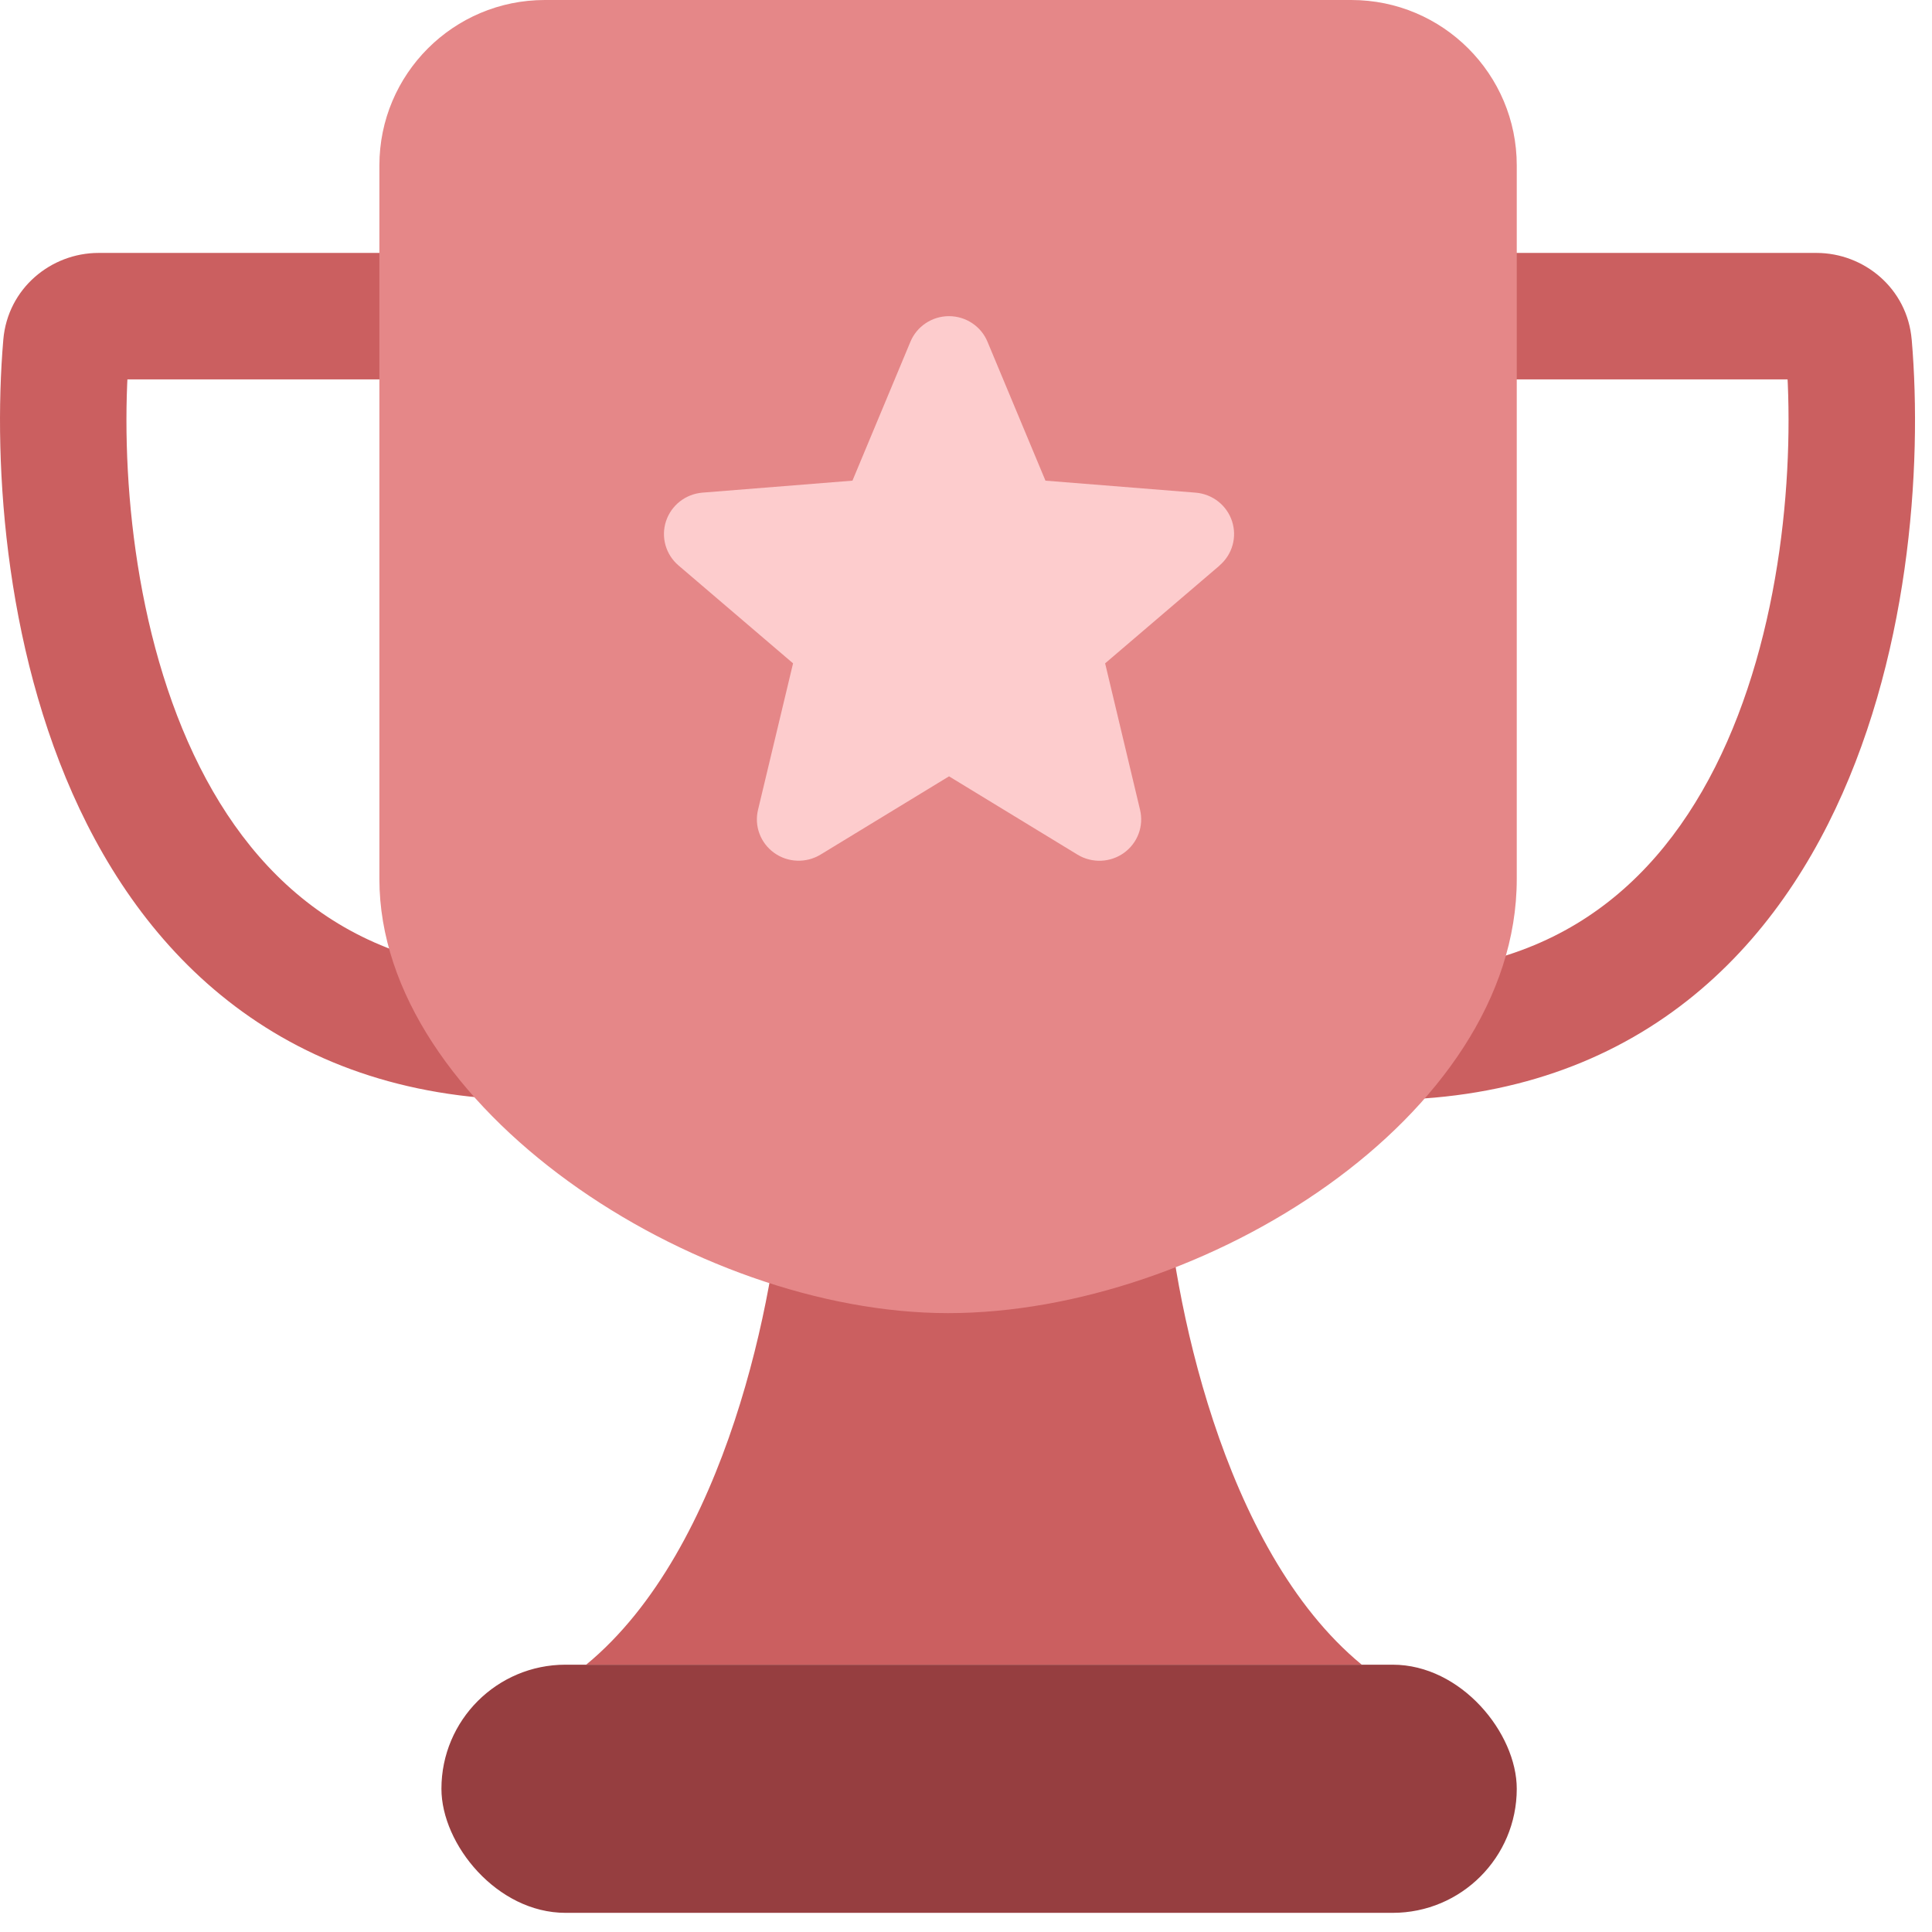
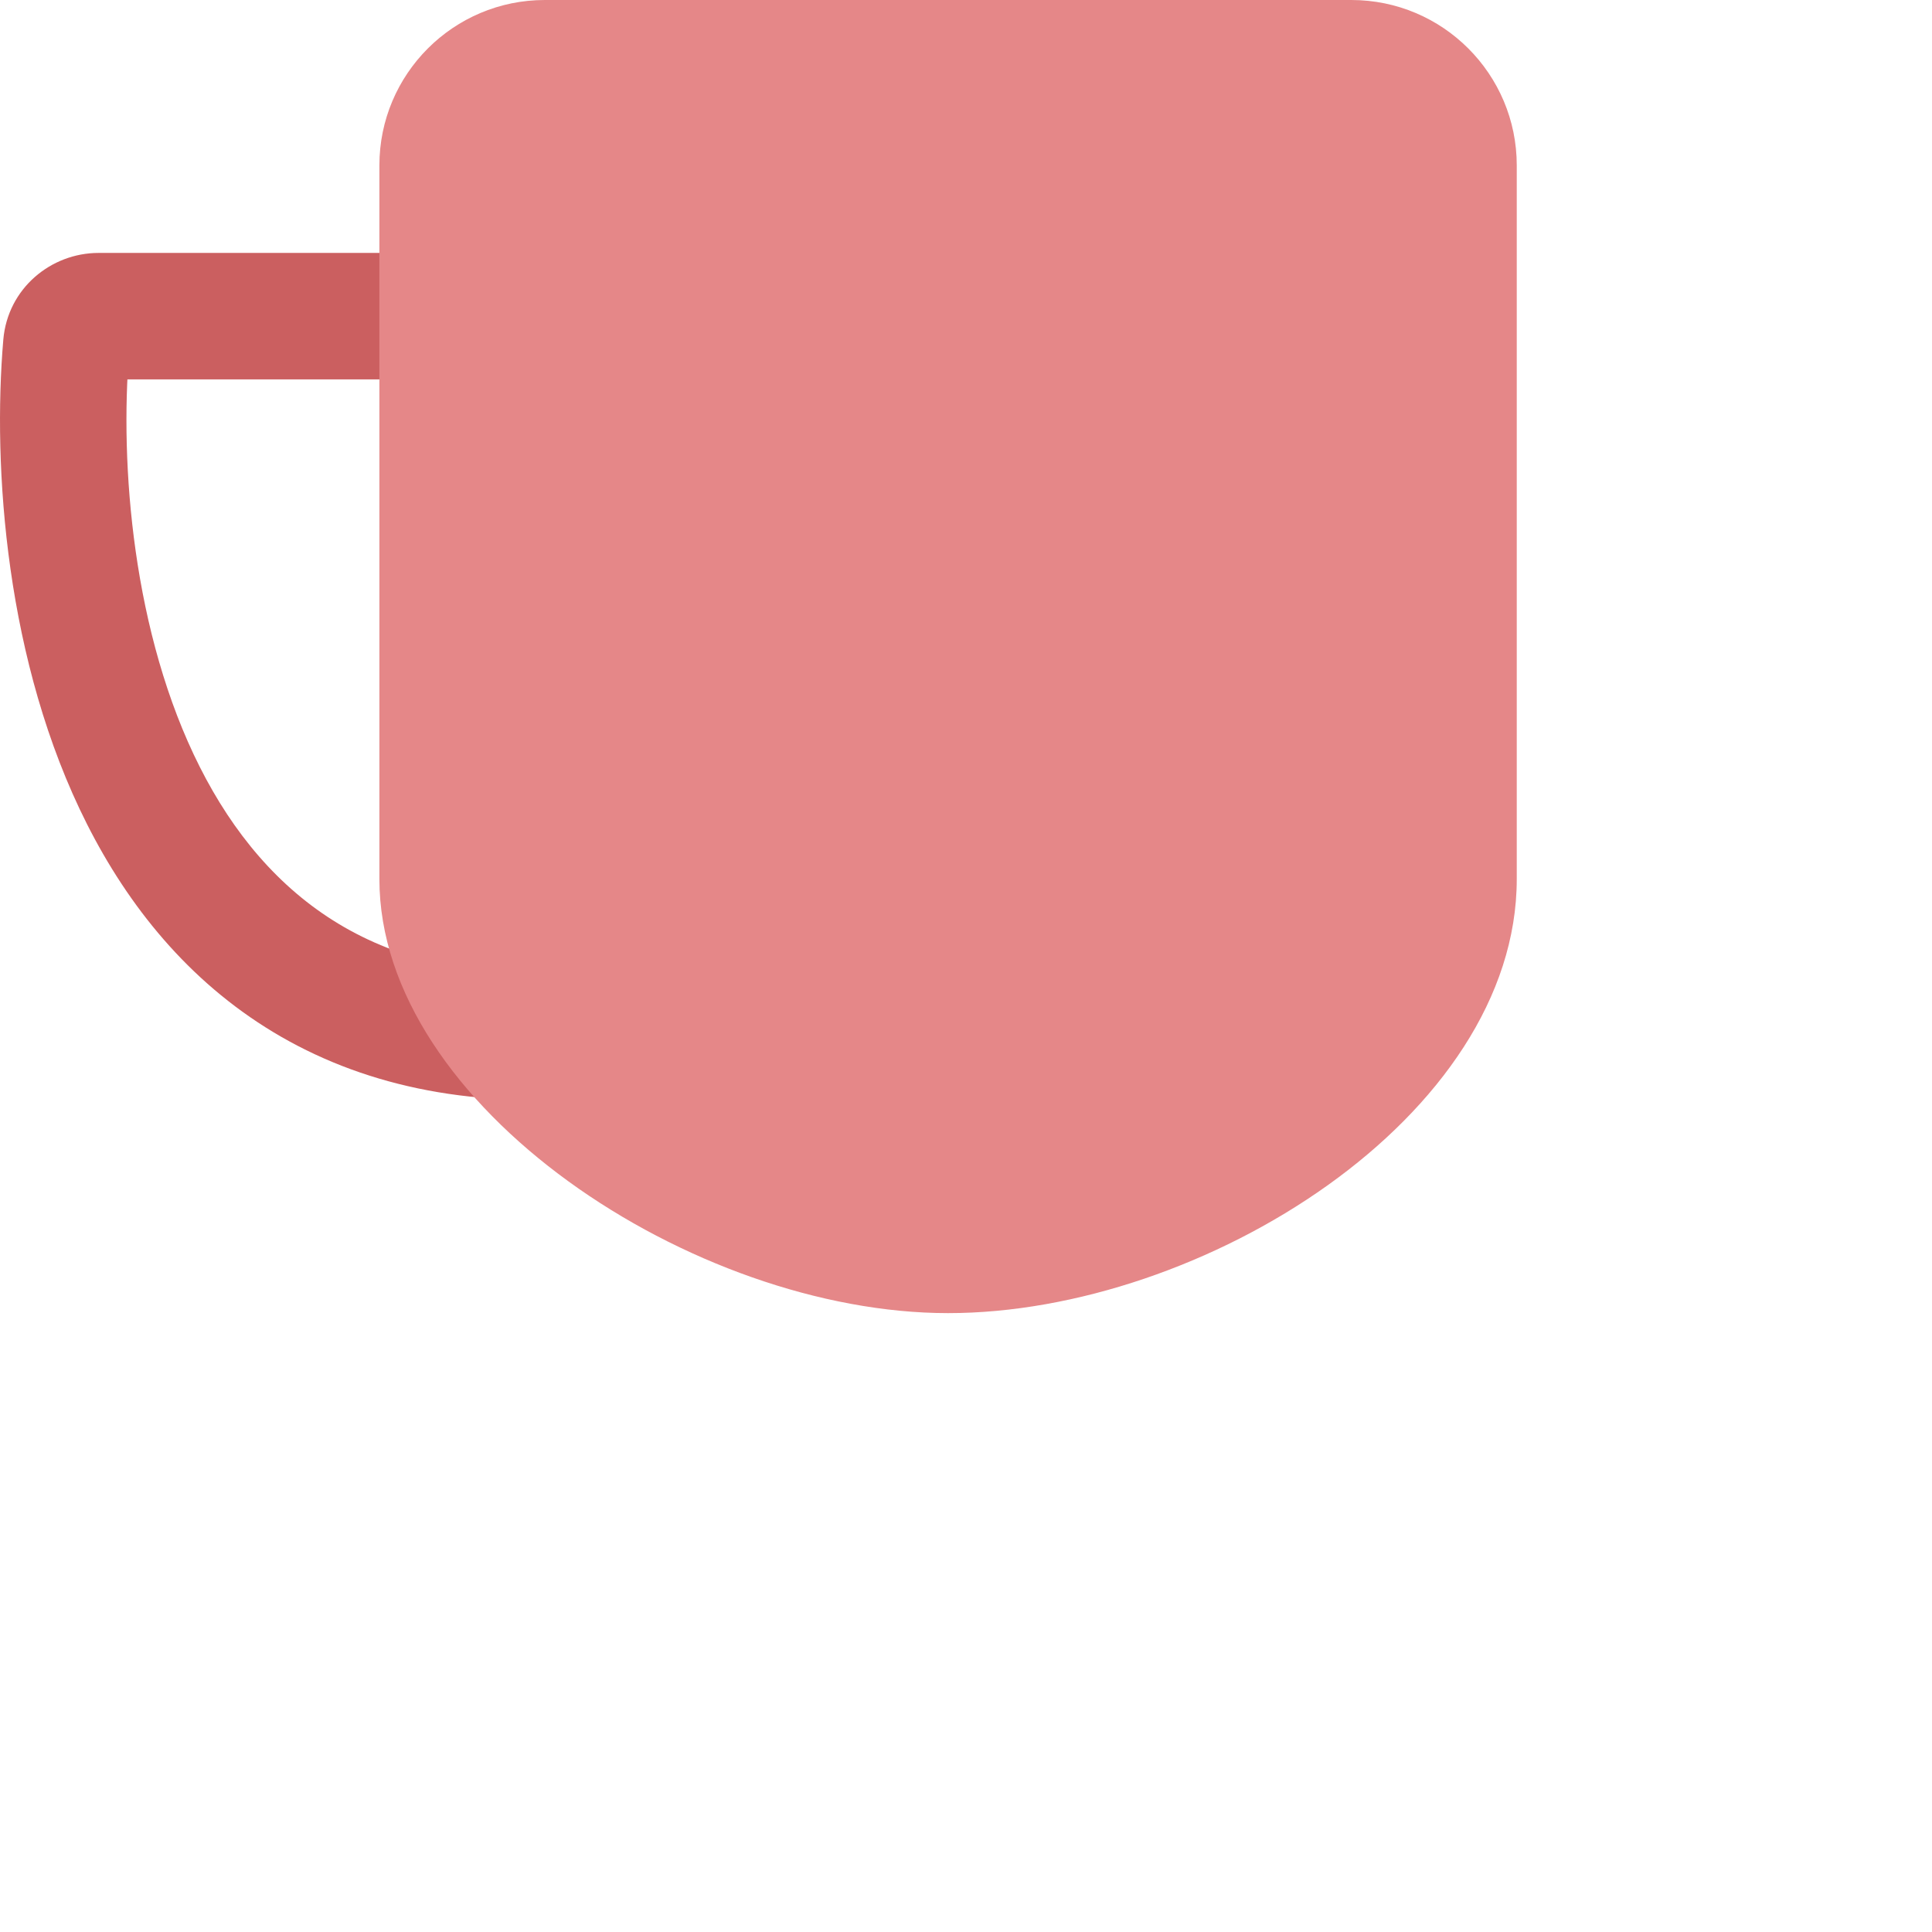
<svg xmlns="http://www.w3.org/2000/svg" width="70" height="70" viewBox="0 0 70 70" fill="none">
-   <path d="M66.982 12.501L69.265 12.306L69.264 12.306L66.982 12.501ZM48.024 37.473L47.821 39.755L47.822 39.755L48.024 37.473ZM46.824 35.234L49.032 35.842L49.032 35.842L46.824 35.234ZM47.522 12.503L45.245 12.245L45.245 12.245L47.522 12.503ZM48.703 11.455L48.703 9.164L48.703 9.164L48.703 11.455ZM65.814 11.455V13.746C65.301 13.746 64.755 13.351 64.699 12.697L66.982 12.501L69.264 12.306C69.106 10.448 67.535 9.164 65.814 9.164V11.455ZM66.982 12.501L64.699 12.696C65.05 16.806 64.584 22.959 62.143 27.792C60.94 30.174 59.3 32.156 57.115 33.473C54.948 34.779 52.079 35.532 48.226 35.191L48.024 37.473L47.822 39.755C52.51 40.17 56.374 39.269 59.48 37.398C62.568 35.536 64.739 32.817 66.233 29.857C69.187 24.008 69.659 16.919 69.265 12.306L66.982 12.501ZM48.024 37.473L48.226 35.191C48.485 35.214 48.697 35.319 48.836 35.431C48.964 35.534 49.015 35.627 49.03 35.657C49.046 35.69 49.048 35.706 49.049 35.714C49.05 35.72 49.054 35.763 49.032 35.842L46.824 35.234L44.615 34.625C44.328 35.666 44.477 36.779 44.916 37.675C45.358 38.575 46.303 39.62 47.821 39.755L48.024 37.473ZM46.824 35.234L49.032 35.842C49.398 34.515 49.516 32.991 49.544 31.42C49.572 29.837 49.51 28.034 49.452 26.13C49.335 22.277 49.228 17.784 49.798 12.762L47.522 12.503L45.245 12.245C44.634 17.622 44.755 22.402 44.872 26.269C44.931 28.224 44.988 29.893 44.962 31.338C44.936 32.797 44.826 33.86 44.615 34.625L46.824 35.234ZM47.522 12.503L49.798 12.762C49.733 13.341 49.246 13.746 48.704 13.746L48.703 11.455L48.703 9.164C46.955 9.165 45.447 10.468 45.245 12.245L47.522 12.503ZM48.703 11.455V13.746H65.814V11.455V9.164H48.703V11.455Z" fill="#CB5F60" />
  <path d="M2.403 12.501L0.12 12.306L0.12 12.306L2.403 12.501ZM21.361 37.473L21.562 39.755L21.562 39.755L21.361 37.473ZM22.561 35.234L20.352 35.842L20.352 35.842L22.561 35.234ZM21.863 12.503L24.139 12.244L24.139 12.245L21.863 12.503ZM20.681 11.455L20.681 9.164L20.681 9.164L20.681 11.455ZM3.571 11.455V13.746C4.084 13.746 4.629 13.351 4.685 12.697L2.403 12.501L0.12 12.306C0.279 10.448 1.849 9.164 3.571 9.164V11.455ZM2.403 12.501L4.685 12.696C4.334 16.806 4.801 22.959 7.241 27.792C8.444 30.174 10.085 32.156 12.27 33.473C14.436 34.779 17.306 35.532 21.159 35.191L21.361 37.473L21.562 39.755C16.874 40.17 13.01 39.269 9.904 37.397C6.817 35.536 4.646 32.817 3.151 29.857C0.197 24.007 -0.274 16.919 0.12 12.306L2.403 12.501ZM21.361 37.473L21.159 35.191C20.9 35.214 20.688 35.319 20.548 35.431C20.421 35.534 20.369 35.627 20.354 35.657C20.338 35.69 20.336 35.706 20.335 35.714C20.335 35.72 20.33 35.763 20.352 35.842L22.561 35.234L24.77 34.625C25.056 35.666 24.908 36.779 24.468 37.675C24.027 38.575 23.082 39.621 21.562 39.755L21.361 37.473ZM22.561 35.234L20.352 35.842C19.986 34.515 19.869 32.991 19.841 31.42C19.812 29.837 19.875 28.033 19.932 26.13C20.049 22.277 20.157 17.784 19.586 12.762L21.863 12.503L24.139 12.245C24.75 17.622 24.63 22.402 24.512 26.269C24.453 28.224 24.396 29.892 24.422 31.338C24.448 32.797 24.559 33.86 24.77 34.625L22.561 35.234ZM21.863 12.503L19.586 12.762C19.652 13.34 20.138 13.746 20.681 13.746L20.681 11.455L20.681 9.164C22.43 9.164 23.937 10.468 24.139 12.244L21.863 12.503ZM20.681 11.455V13.746H3.571V11.455V9.164H20.681V11.455Z" fill="#CB5F60" />
-   <path d="M42.217 42.707C42.467 46.828 44.241 56.118 49.336 60.313H37.347V60.314H21.239C26.334 56.118 28.107 46.828 28.357 42.707H42.217Z" fill="#CB5F60" />
-   <rect x="15.994" y="60.315" width="38.961" height="8.991" rx="4.495" fill="#963E40" />
  <path d="M54.955 31.849V5.994C54.955 2.684 52.271 0 48.961 0H19.74C16.43 0 13.746 2.684 13.746 5.994V31.849C13.746 40.085 25.136 47.577 34.351 47.577C43.565 47.577 54.955 40.459 54.955 31.849Z" fill="#E58788" />
-   <path d="M44.193 20.486L40.041 24.034L41.306 29.34C41.375 29.628 41.357 29.93 41.254 30.207C41.15 30.485 40.966 30.727 40.724 30.901C40.482 31.075 40.194 31.174 39.895 31.186C39.596 31.198 39.3 31.122 39.045 30.968L34.385 28.128L29.723 30.968C29.467 31.121 29.172 31.197 28.873 31.184C28.575 31.172 28.287 31.073 28.046 30.898C27.804 30.724 27.62 30.483 27.517 30.206C27.413 29.929 27.395 29.627 27.465 29.34L28.734 24.034L24.582 20.486C24.356 20.293 24.193 20.038 24.112 19.753C24.032 19.469 24.038 19.167 24.13 18.886C24.222 18.605 24.395 18.357 24.628 18.172C24.862 17.988 25.145 17.876 25.442 17.85L30.886 17.415L32.986 12.383C33.1 12.108 33.293 11.874 33.542 11.709C33.791 11.543 34.083 11.455 34.383 11.455C34.682 11.455 34.975 11.543 35.224 11.709C35.472 11.874 35.666 12.108 35.779 12.383L37.879 17.415L43.323 17.85C43.62 17.875 43.904 17.986 44.139 18.17C44.373 18.354 44.547 18.603 44.639 18.884C44.731 19.166 44.738 19.468 44.657 19.753C44.577 20.038 44.413 20.294 44.187 20.487L44.193 20.486Z" fill="#FDCCCD" />
</svg>